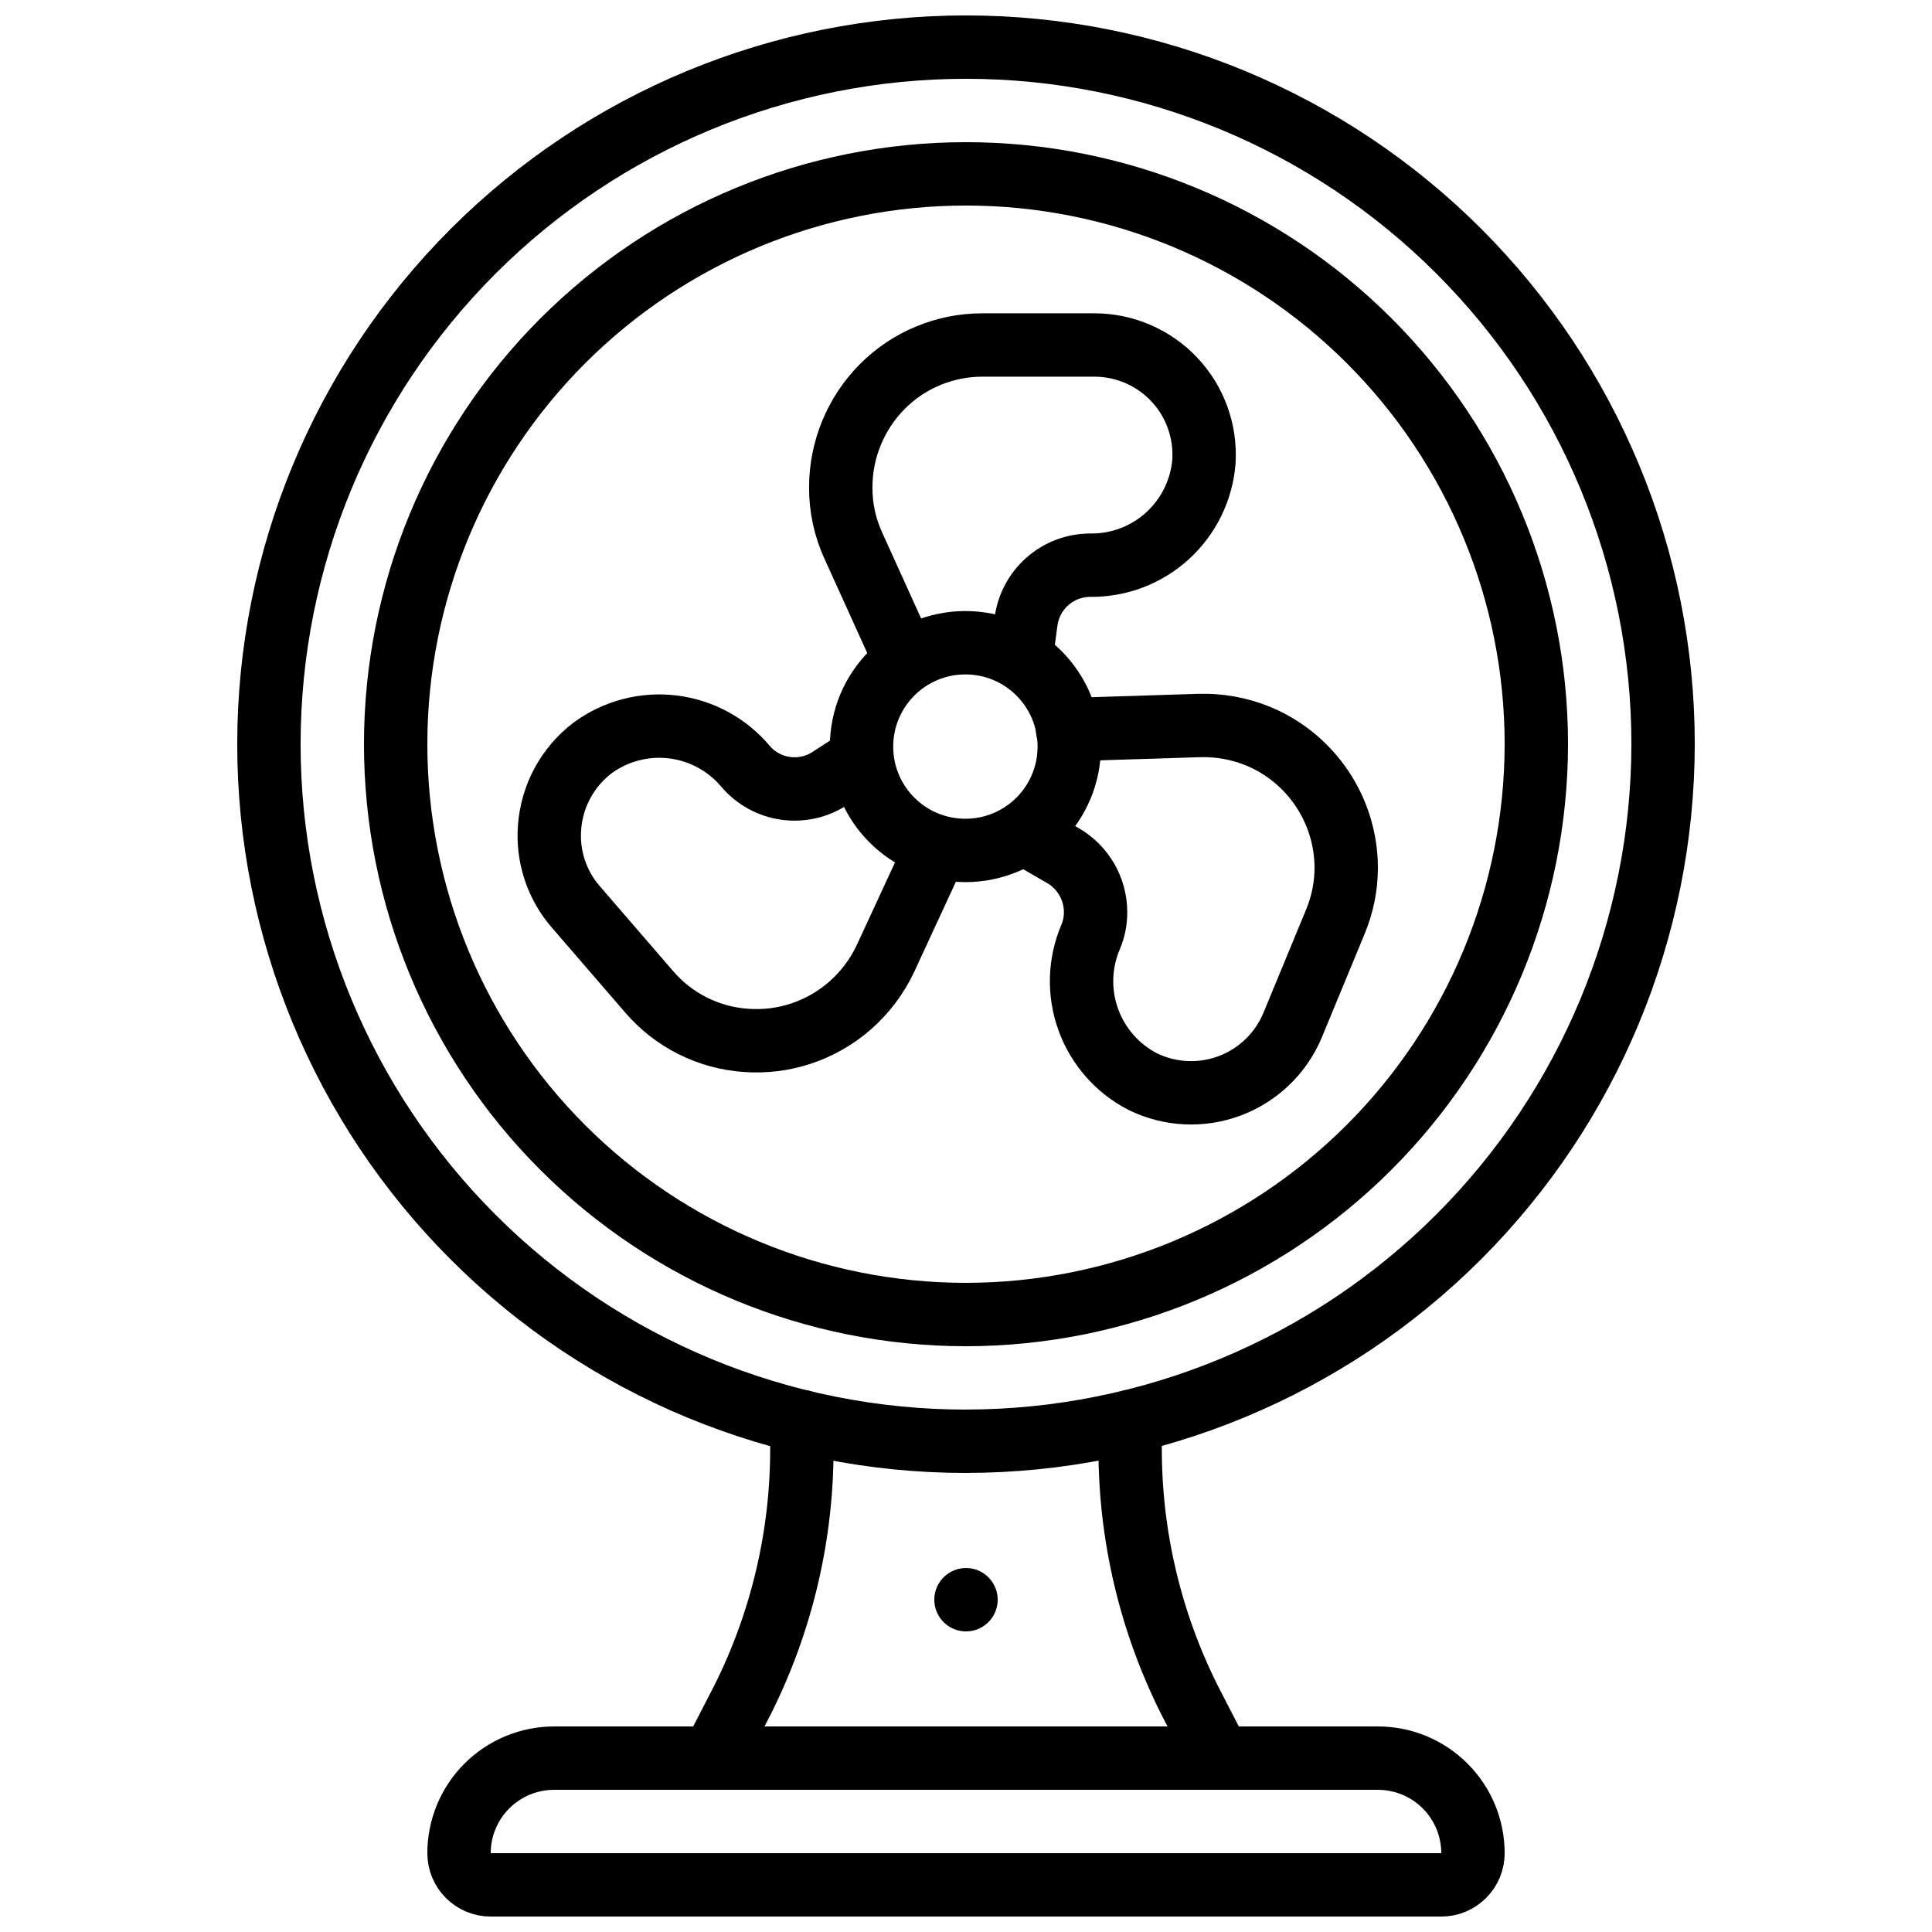
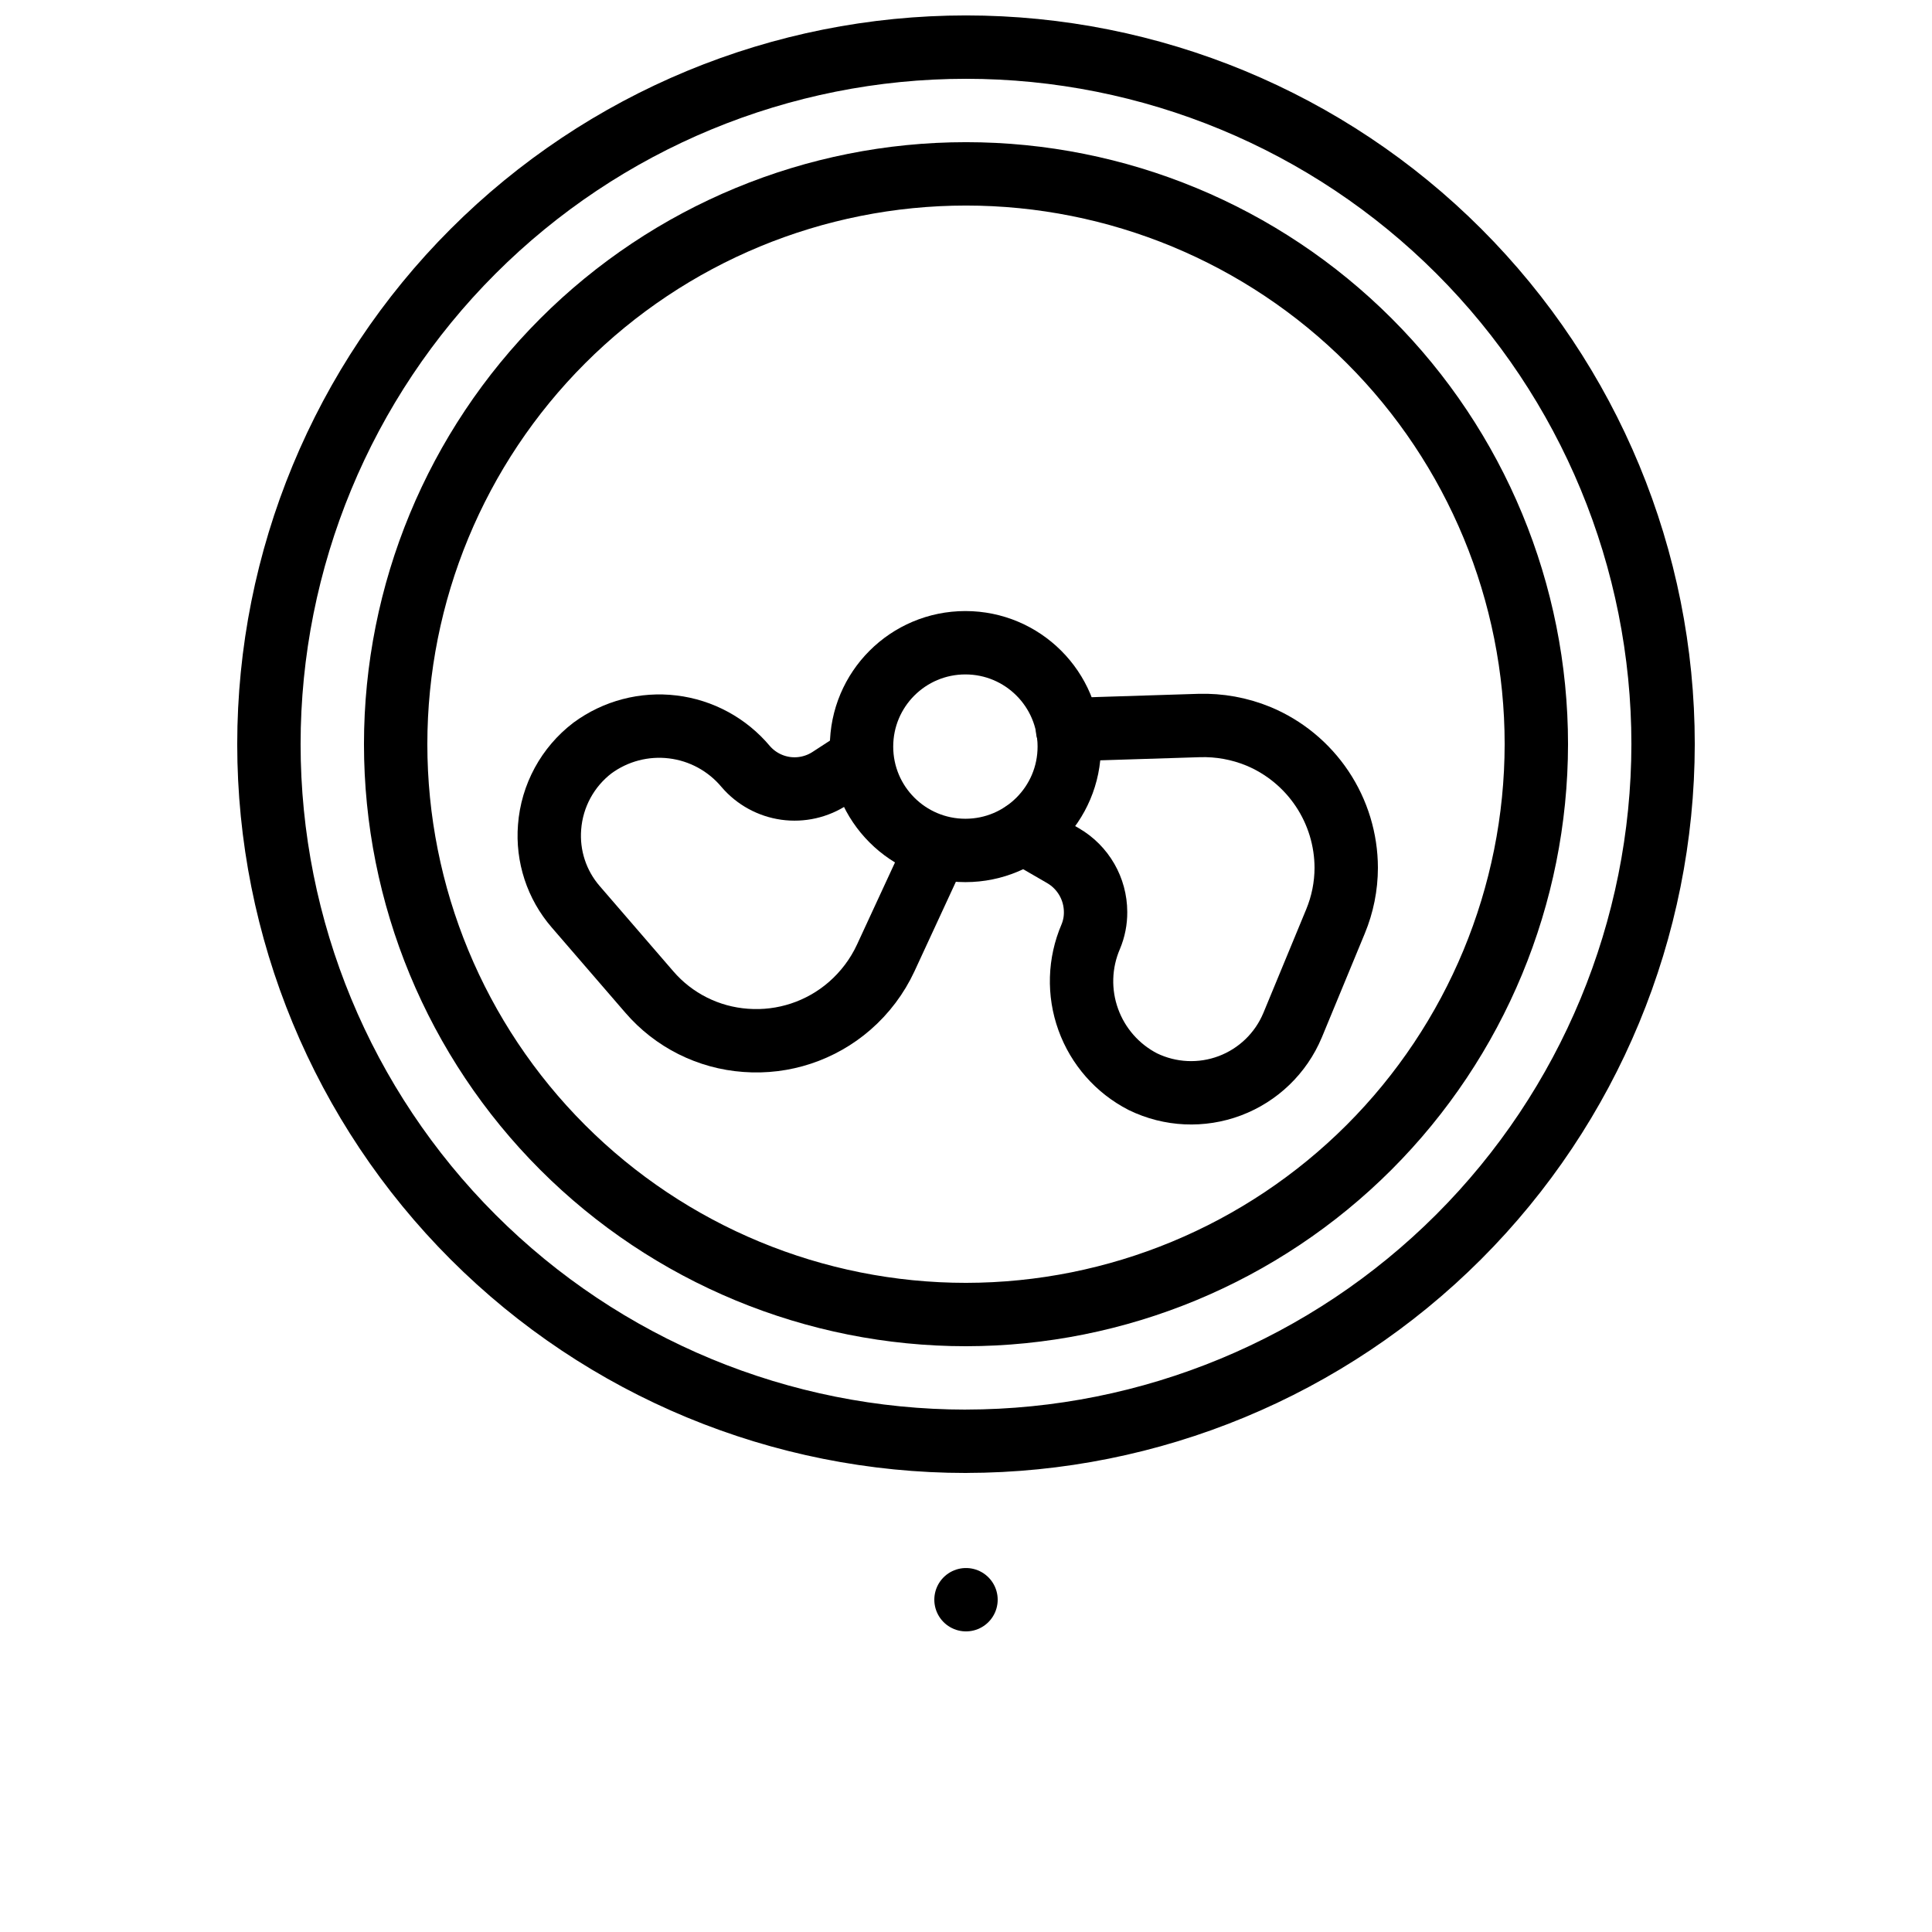
<svg xmlns="http://www.w3.org/2000/svg" width="800px" height="800px" version="1.1" viewBox="144 144 512 512">
  <defs>
    <clipPath id="b">
      <path d="m206 148.09h388v386.91h-388z" />
    </clipPath>
    <clipPath id="a">
-       <path d="m257 601h286v50.902h-286z" />
-     </clipPath>
+       </clipPath>
  </defs>
  <g clip-path="url(#b)">
    <path transform="matrix(8.397 0 0 8.397 148.09 148.09)" d="m30 45c-5.835 0-11.431-2.318-15.556-6.444-4.126-4.126-6.444-9.721-6.444-15.556 0-5.835 2.318-11.431 6.444-15.556 4.126-4.126 9.721-6.444 15.556-6.444 5.835 0 11.431 2.318 15.556 6.444 4.126 4.126 6.444 9.721 6.444 15.556-0.007 5.833-2.326 11.425-6.451 15.549-4.125 4.124-9.716 6.444-15.549 6.45zm0 0" fill="none" stroke="#000000" stroke-linecap="round" stroke-linejoin="round" stroke-width="2" />
  </g>
  <path transform="matrix(8.397 0 0 8.397 148.09 148.09)" d="m30 41c-4.774 0-9.352-1.896-12.728-5.272-3.376-3.376-5.272-7.954-5.272-12.728 0-4.774 1.897-9.352 5.272-12.728 3.376-3.376 7.954-5.272 12.728-5.272 4.774 0 9.352 1.896 12.728 5.272 3.376 3.376 5.272 7.954 5.272 12.728-0.005 4.772-1.904 9.347-5.278 12.722-3.375 3.374-7.95 5.273-12.722 5.278zm0 0" fill="none" stroke="#000000" stroke-linecap="round" stroke-linejoin="round" stroke-width="2" />
  <path transform="matrix(8.397 0 0 8.397 148.09 148.09)" d="m33.259 23.076c0 1.81-1.468 3.277-3.278 3.277-1.811 0-3.278-1.467-3.278-3.277 0-1.811 1.467-3.278 3.278-3.278 1.81 0 3.278 1.467 3.278 3.278" fill="none" stroke="#000000" stroke-linecap="round" stroke-linejoin="round" stroke-width="2" />
-   <path transform="matrix(8.397 0 0 8.397 148.09 148.09)" d="m35.18 44.38v0.817c-0.007 2.763 0.633 5.489 1.87 7.959l0.95 1.844h-16l0.95-1.844c1.237-2.47 1.878-5.196 1.87-7.959v-0.817" fill="none" stroke="#000000" stroke-linecap="round" stroke-linejoin="round" stroke-width="2" />
  <g clip-path="url(#a)">
-     <path transform="matrix(8.397 0 0 8.397 148.09 148.09)" d="m17 55h26c0.796 0 1.559 0.316 2.121 0.879 0.563 0.562 0.879 1.326 0.879 2.121 0 0.265-0.105 0.52-0.293 0.707-0.187 0.187-0.441 0.293-0.707 0.293h-30c-0.552 0-1-0.448-1-1 0-0.795 0.316-1.559 0.879-2.121 0.562-0.562 1.326-0.879 2.121-0.879zm0 0" fill="none" stroke="#000000" stroke-linecap="round" stroke-linejoin="round" stroke-width="2" />
-   </g>
+     </g>
  <path transform="matrix(8.397 0 0 8.397 148.09 148.09)" d="m30 50v0" fill="none" stroke="#000000" stroke-linecap="round" stroke-linejoin="round" stroke-width="2" />
-   <path transform="matrix(8.397 0 0 8.397 148.09 148.09)" d="m31.741 20.268 0.153-1.137c0.065-0.491 0.305-0.942 0.676-1.27 0.372-0.328 0.849-0.509 1.345-0.511 0.902 0.013 1.775-0.317 2.442-0.924s1.079-1.444 1.152-2.343c0.06-0.954-0.276-1.891-0.93-2.588-0.654-0.697-1.567-1.093-2.523-1.094h-3.54 4.66e-4c-1.185-4.65e-4 -2.322 0.471-3.158 1.311-0.839 0.846-1.31 1.988-1.311 3.179-0.004 0.642 0.134 1.276 0.404 1.858l1.585 3.497" fill="none" stroke="#000000" stroke-linecap="round" stroke-linejoin="round" stroke-width="2" />
  <path transform="matrix(8.397 0 0 8.397 148.09 148.09)" d="m29.055 26.312-1.588 3.433c-0.269 0.58-0.658 1.096-1.141 1.516-0.904 0.785-2.085 1.176-3.278 1.086-1.177-0.083-2.273-0.632-3.043-1.527l-2.323-2.69c-0.601-0.694-0.897-1.599-0.824-2.514 0.075-0.988 0.568-1.896 1.355-2.497 0.729-0.535 1.634-0.773 2.532-0.664 0.898 0.108 1.72 0.555 2.301 1.248 0.323 0.377 0.772 0.622 1.264 0.691 0.492 0.068 0.991-0.046 1.405-0.32l0.909-0.591" fill="none" stroke="#000000" stroke-linecap="round" stroke-linejoin="round" stroke-width="2" />
  <path transform="matrix(8.397 0 0 8.397 148.09 148.09)" d="m33.205 22.541 4.152-0.131c0.64-0.019 1.276 0.096 1.868 0.339 0.82 0.341 1.521 0.918 2.015 1.657 0.494 0.739 0.758 1.607 0.76 2.495-0.001 0.581-0.117 1.157-0.339 1.693l-1.355 3.278h-4.65e-4c-0.368 0.88-1.083 1.57-1.976 1.907-0.893 0.337-1.885 0.291-2.744-0.126-0.804-0.412-1.421-1.114-1.727-1.964-0.307-0.849-0.279-1.784 0.078-2.614 0.103-0.246 0.155-0.51 0.153-0.776-9.3e-4 -0.734-0.392-1.412-1.027-1.781l-1.246-0.721" fill="none" stroke="#000000" stroke-linecap="round" stroke-linejoin="round" stroke-width="2" />
</svg>